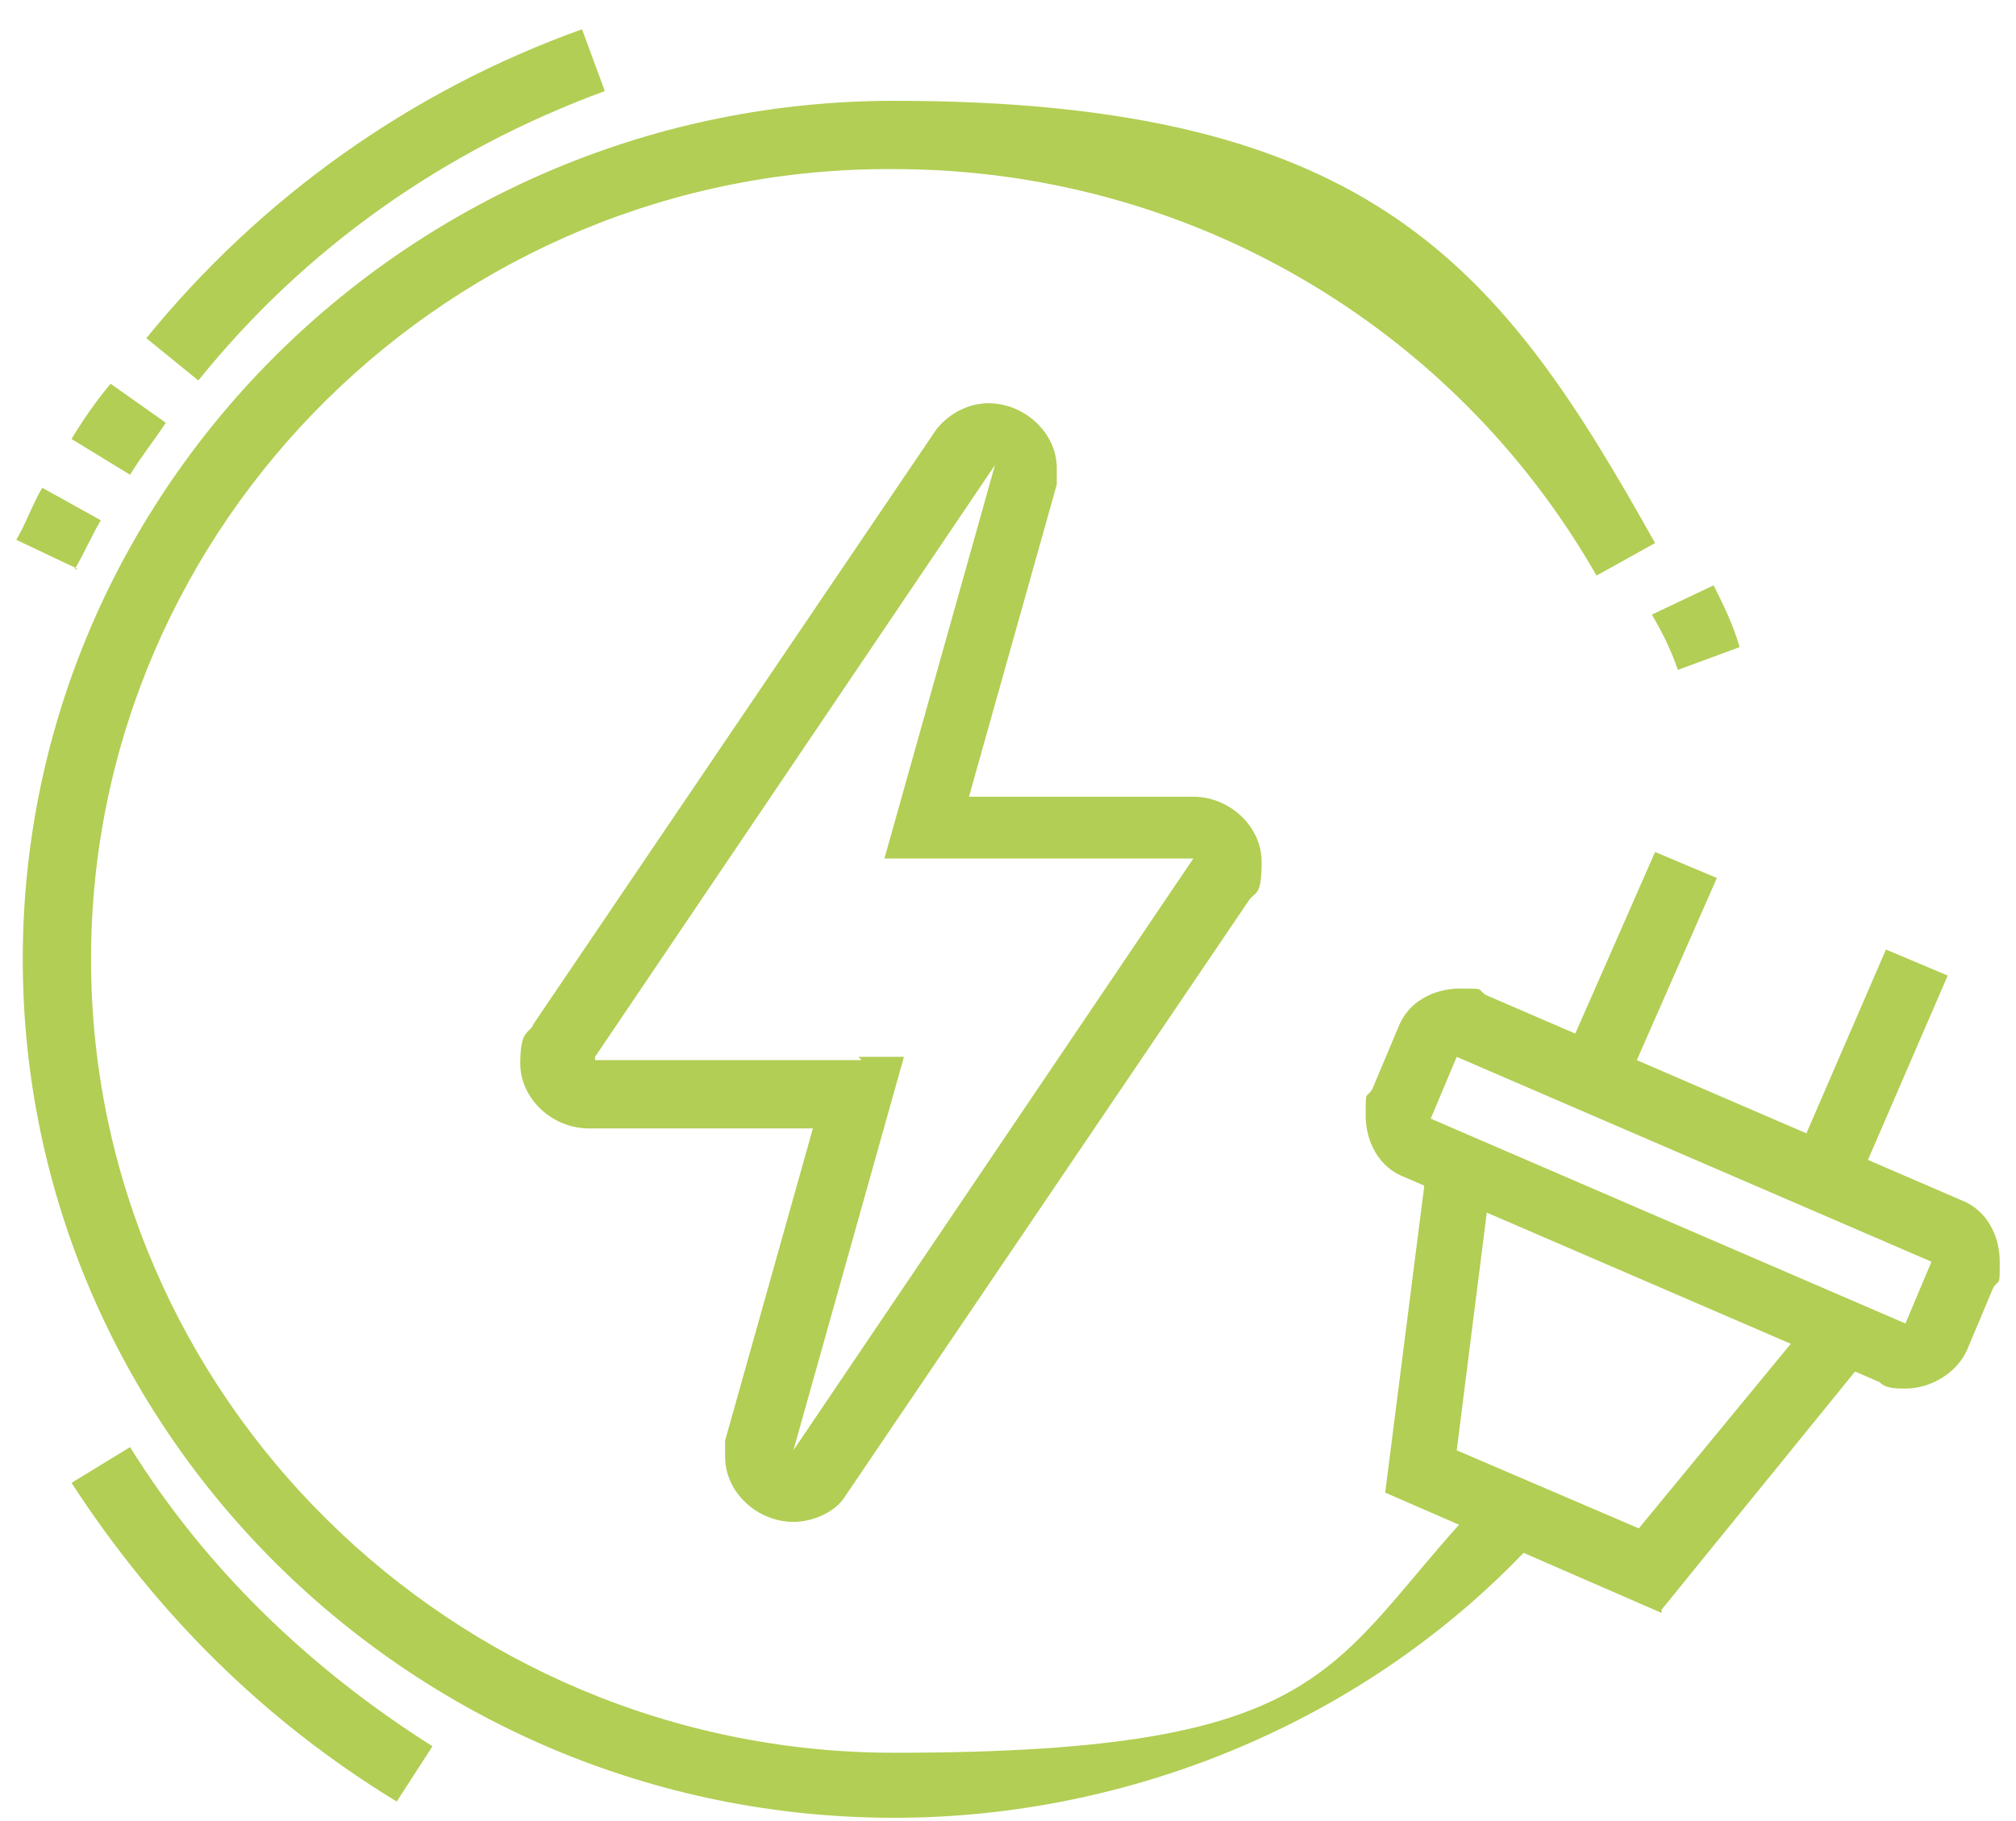
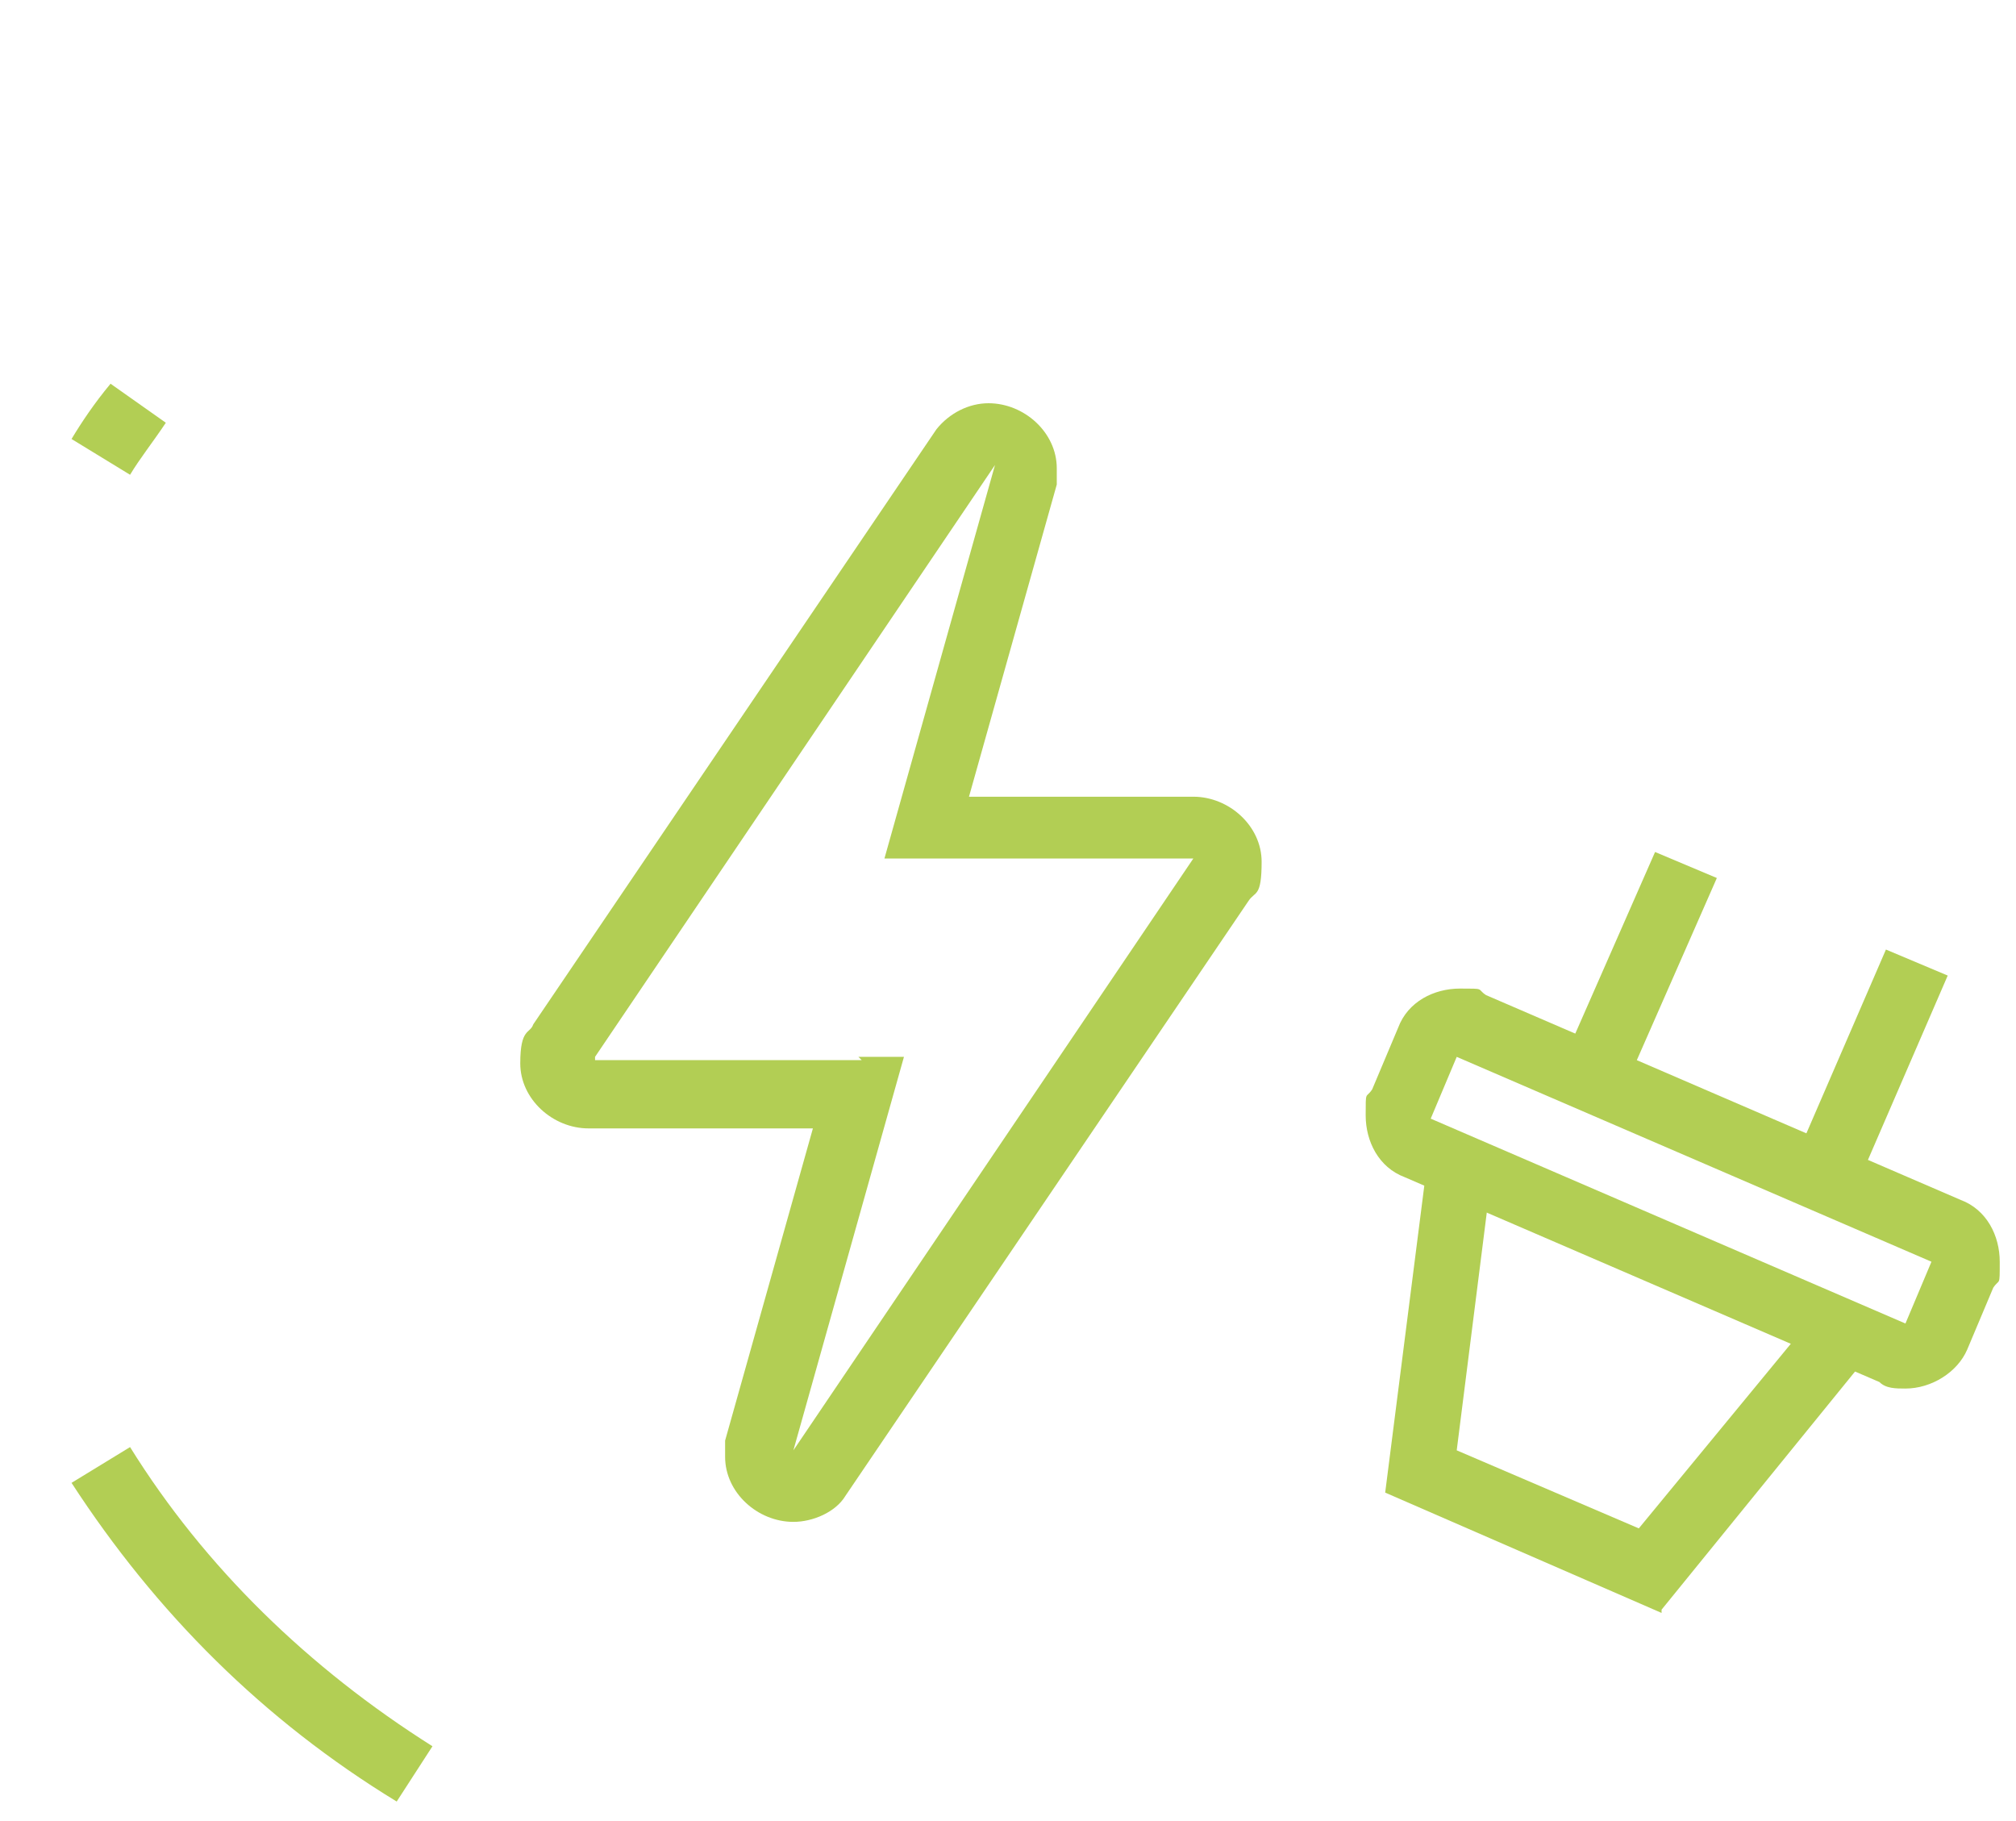
<svg xmlns="http://www.w3.org/2000/svg" id="Layer_1" data-name="Layer 1" version="1.1" viewBox="0 0 62 56">
  <defs>
    <style>
      .cls-1 {
        fill: #b2ce54;
        stroke-width: 0px;
      }
    </style>
  </defs>
  <g id="Isolation_Mode" data-name="Isolation Mode">
    <path id="Vector" class="cls-1" d="M24.4,46.8c-1.1,0-2.1-.9-2.1-2s0-.4,0-.5l2.7-9.6h-6.9c-1.1,0-2.1-.9-2.1-2s.3-.9.4-1.2l12.4-18.3c.4-.5,1-.8,1.6-.8,1.1,0,2.1.9,2.1,2s0,.4,0,.5l-2.7,9.6h6.9c1.1,0,2.1.9,2.1,2s-.2.9-.4,1.2l-12.4,18.3c-.3.5-1,.8-1.6.8h0ZM26.4,32.5h1.4l-3.4,12.1,12.3-18.2s0,0,0,0h-9.5l3.4-12.1-12.3,18.2s0,0,0,.1h8.2Z" />
    <path id="Vector_2" data-name="Vector 2" class="cls-1" d="M51.1,49.6l-8.5-3.7,1.3-10.2,2,.2-1.1,8.7,5.6,2.4,5.6-6.8,1.6,1.3-6.5,8Z" />
    <path id="Vector_3" data-name="Vector 3" class="cls-1" d="M50.9,26.2l-2.9,6.6,1.9.8,2.9-6.6-1.9-.8Z" />
    <path id="Vector_4" data-name="Vector 4" class="cls-1" d="M58,29.2l-2.9,6.7,1.9.8,2.9-6.7-1.9-.8Z" />
    <path id="Vector_5" data-name="Vector 5" class="cls-1" d="M58.6,42.7c-.3,0-.6,0-.8-.2h0l-14.6-6.3c-.8-.3-1.2-1.1-1.2-1.9s0-.5.2-.8l.8-1.9c.3-.8,1.1-1.2,1.9-1.2s.5,0,.8.2l14.6,6.3c.8.3,1.2,1.1,1.2,1.9s0,.5-.2.8l-.8,1.9c-.3.7-1.1,1.2-1.9,1.2h0ZM44.8,32.5l-.8,1.9,14.6,6.3.8-1.9-14.6-6.3Z" />
-     <path id="Vector_6" data-name="Vector 6" class="cls-1" d="M51.6,20.6c-.2-.6-.5-1.2-.8-1.7l1.9-.9c.3.6.6,1.2.8,1.9l-1.9.7h0Z" />
-     <path id="Vector_7" data-name="Vector 7" class="cls-1" d="M27.5,55.9C12.7,55.9.7,44,.7,29.5S12.7,3.1,27.5,3.1s18.7,5.2,23.4,13.6l-1.8,1c-4.4-7.7-12.6-12.5-21.6-12.5C13.9,5.1,2.8,16.1,2.8,29.5s11.1,24.4,24.7,24.4,13.3-2.7,18-7.7l1.5,1.4c-5,5.3-12.2,8.3-19.5,8.3Z" />
    <path id="Vector_8" data-name="Vector 8" class="cls-1" d="M12.2,55.4c-4.1-2.5-7.4-5.8-10-9.8l1.8-1.1c2.3,3.7,5.5,6.8,9.3,9.2l-1.1,1.7Z" />
-     <path id="Vector_9" data-name="Vector 9" class="cls-1" d="M6.1,11.7l-1.6-1.3C8,6.1,12.6,2.8,17.9.9l.7,1.9c-4.9,1.8-9.2,4.8-12.5,8.9Z" />
    <path id="Vector_10" data-name="Vector 10" class="cls-1" d="M4,14.6l-1.8-1.1c.3-.5.7-1.1,1.2-1.7l1.7,1.2c-.4.6-.8,1.1-1.1,1.6Z" />
-     <path id="Vector_11" data-name="Vector 11" class="cls-1" d="M2.4,17.5l-1.9-.9c.3-.5.5-1.1.8-1.6l1.8,1c-.3.5-.5,1-.8,1.5Z" />
  </g>
</svg>